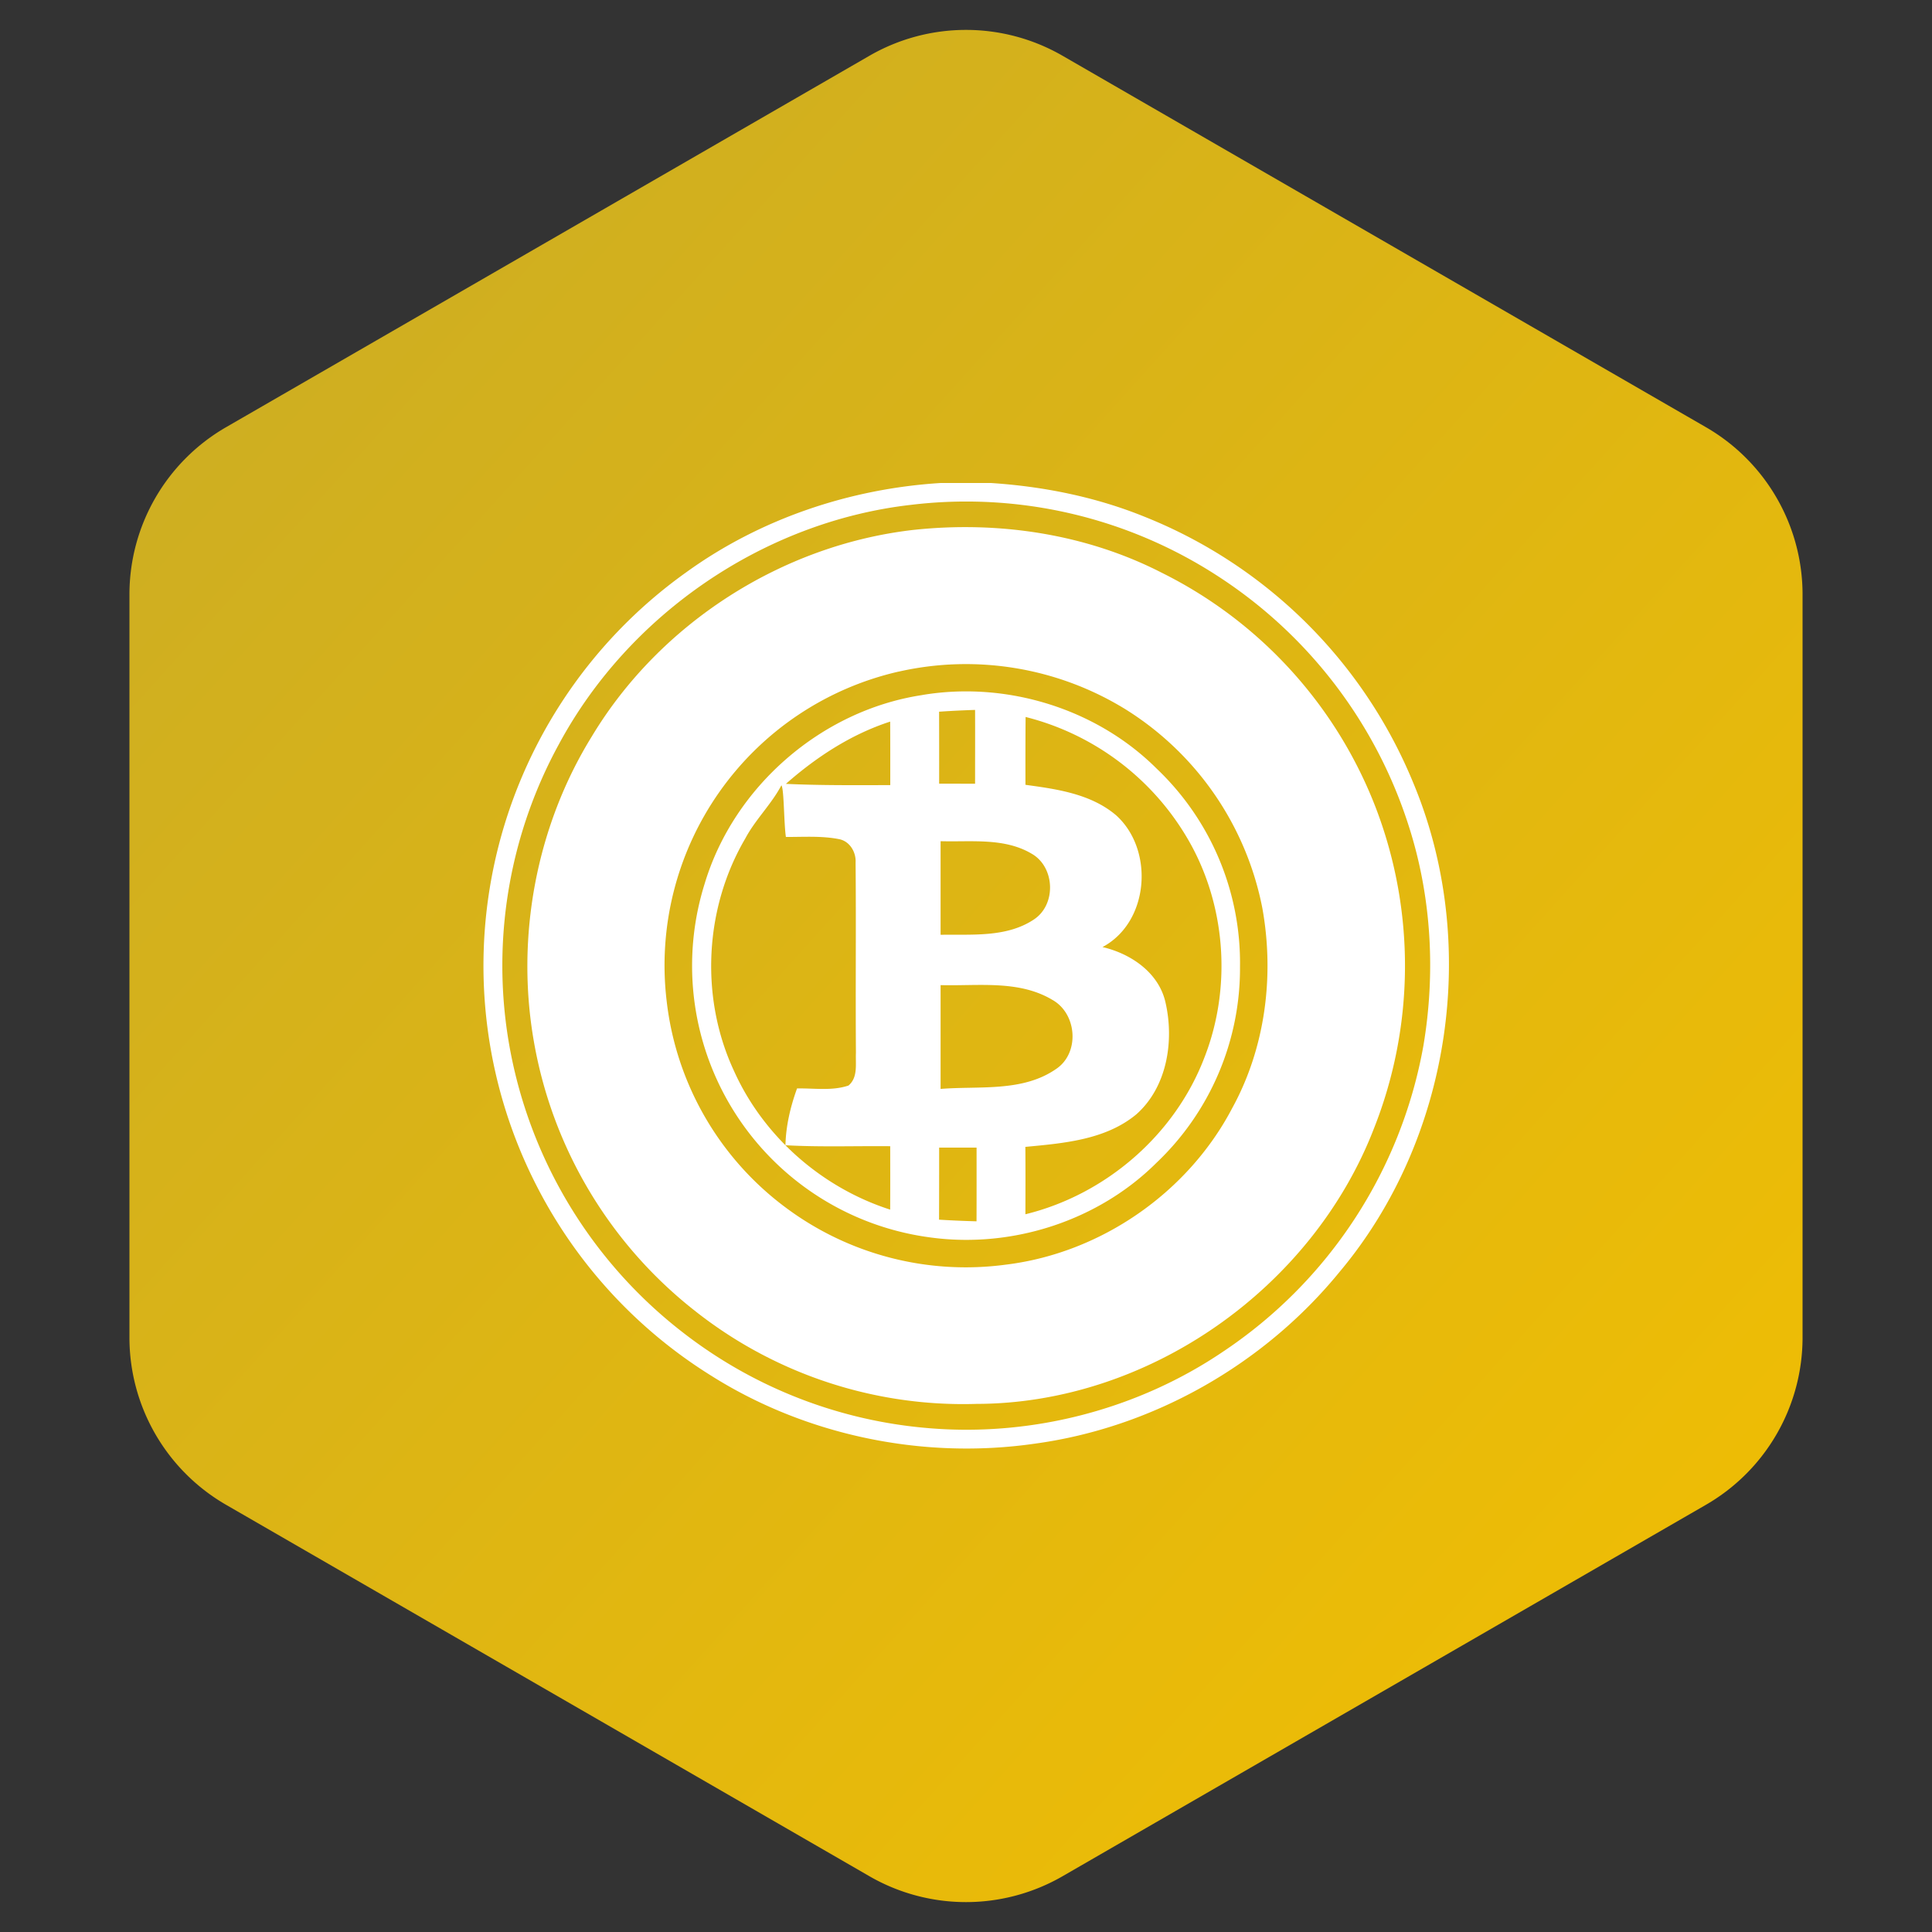
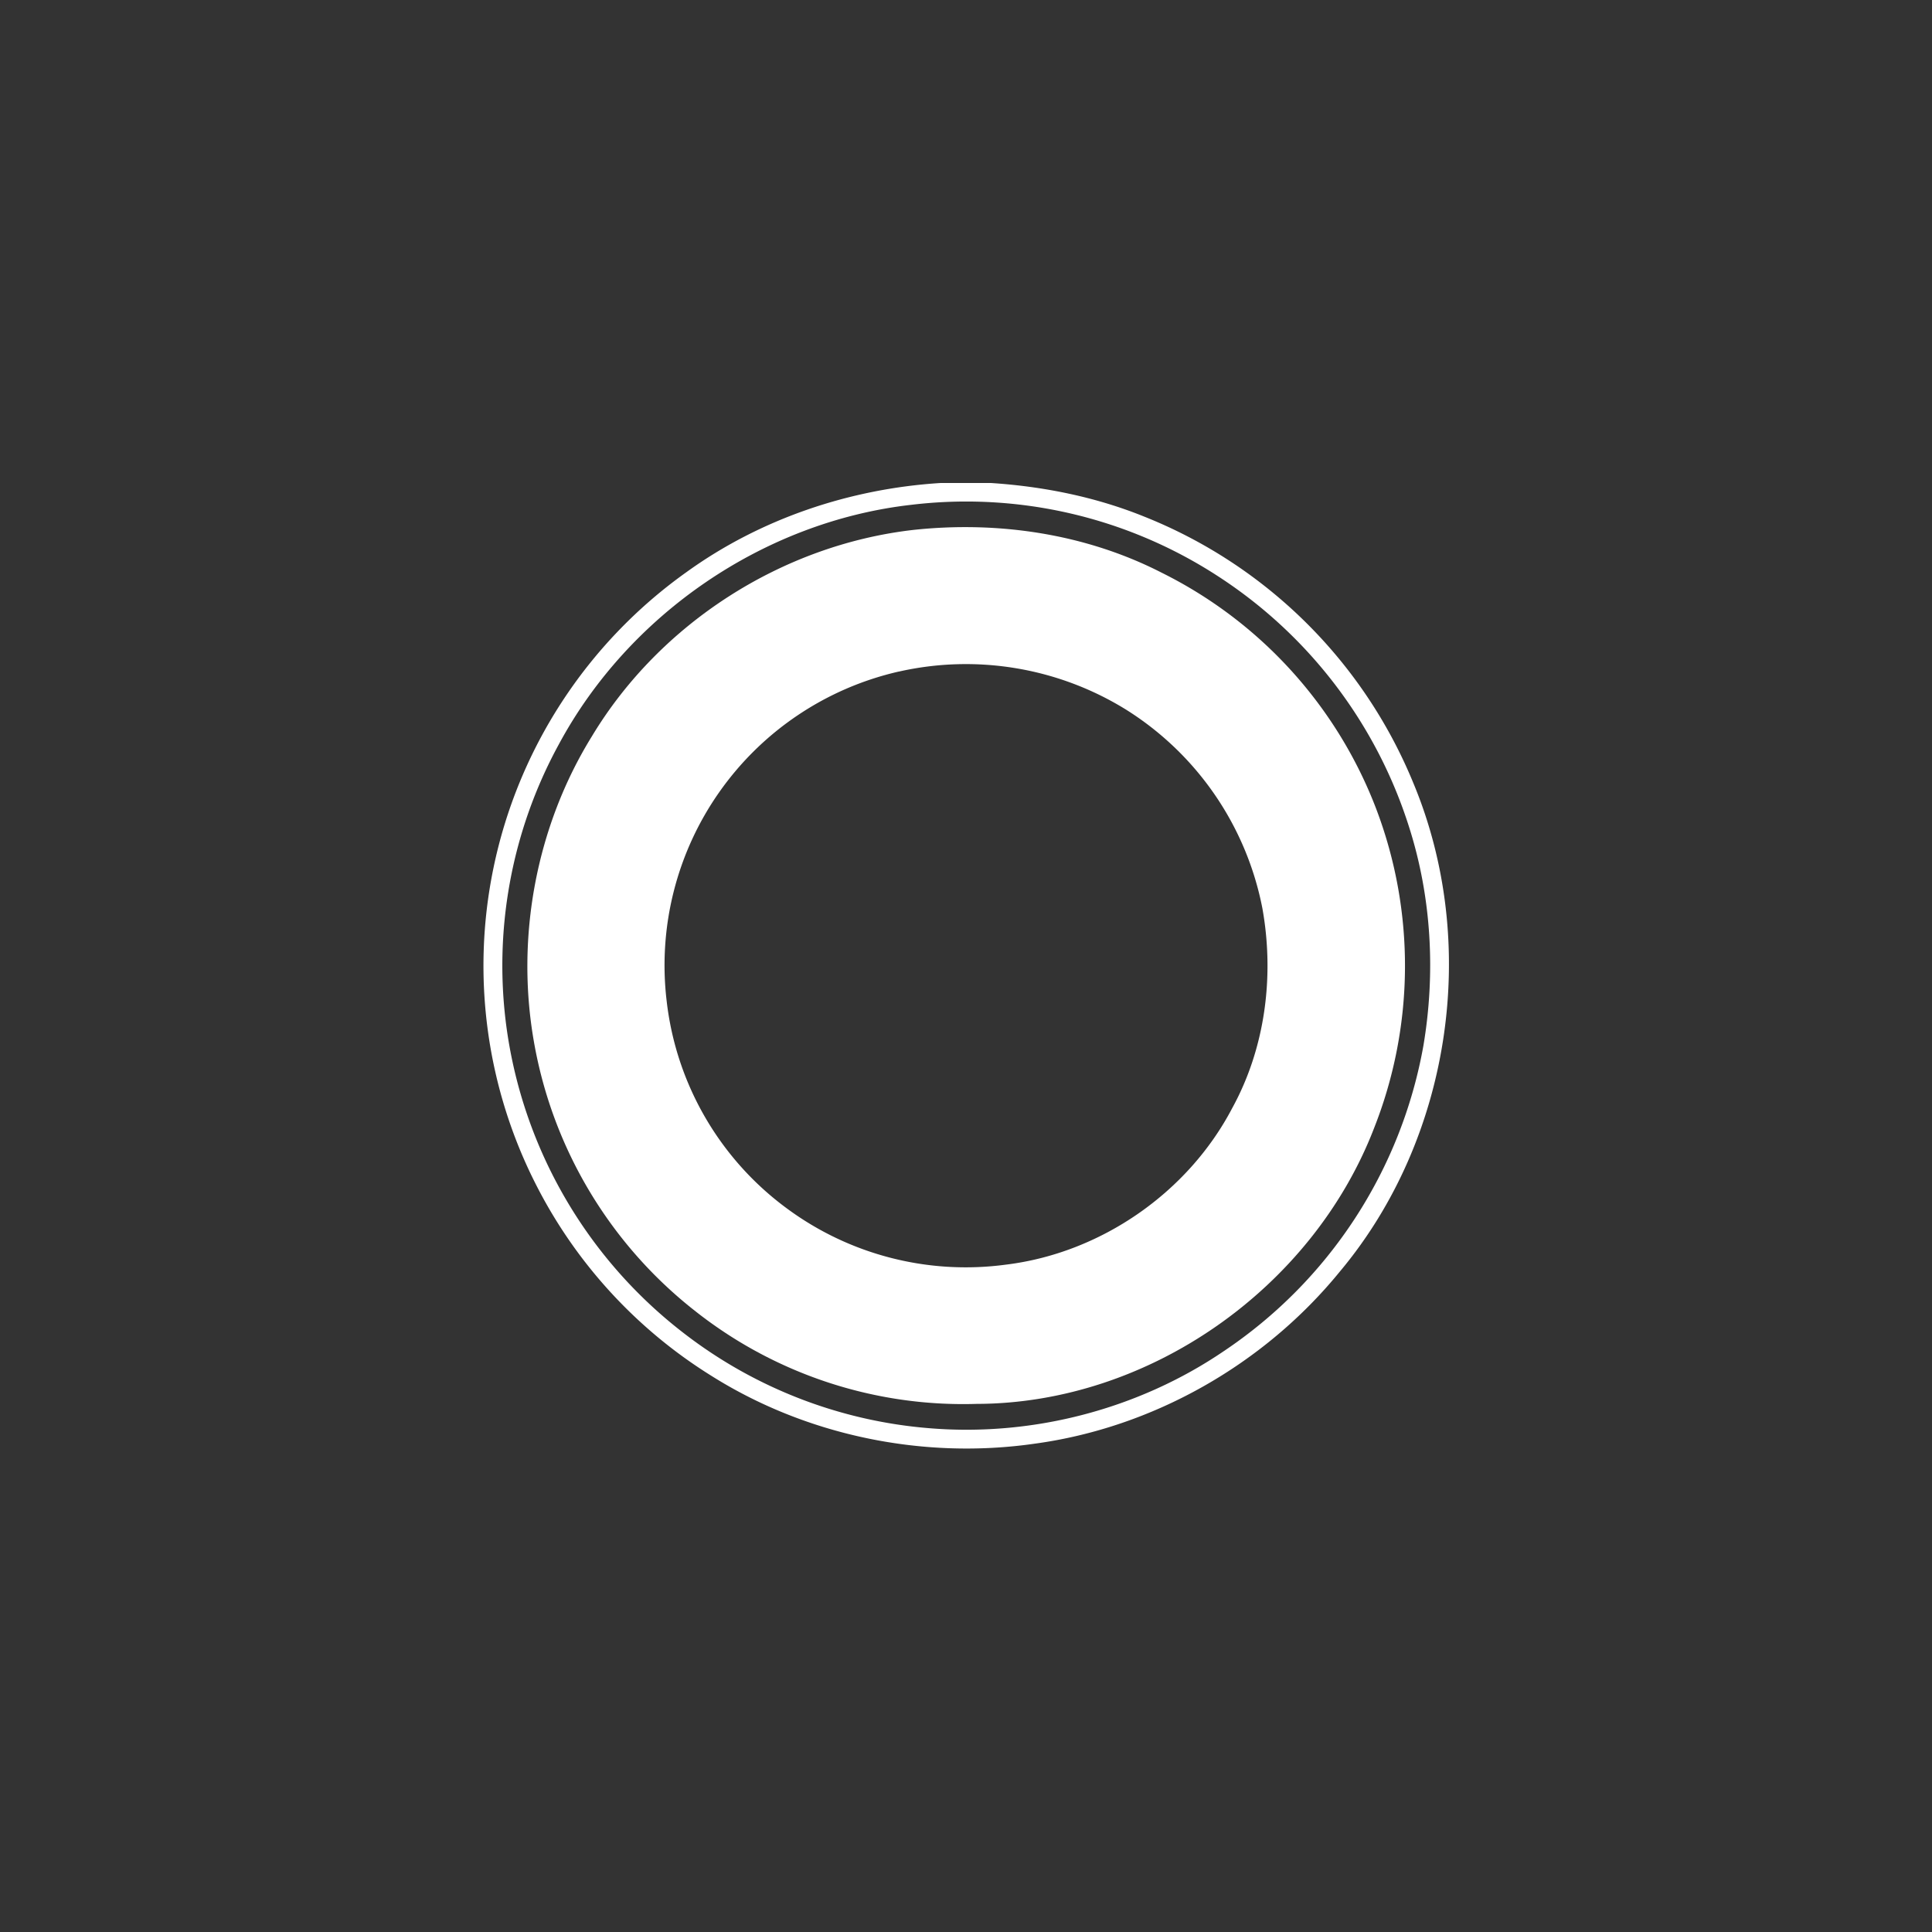
<svg xmlns="http://www.w3.org/2000/svg" width="40" height="40">
  <rect width="100%" height="100%" fill="#333333" stroke="none" />
  <defs>
    <linearGradient x1="0%" y1="0%" y2="100%" id="a">
      <stop stop-color="#C9AC26" offset="0%" />
      <stop stop-color="#F3BF00" offset="100%" />
    </linearGradient>
  </defs>
  <g fill="none" fill-rule="evenodd">
-     <path d="M22 1.155l13.32 7.69a4 4 0 0 1 2 3.464v15.382a4 4 0 0 1-2 3.464L22 38.845a4 4 0 0 1-4 0l-13.32-7.69a4 4 0 0 1-2-3.464V12.309a4 4 0 0 1 2-3.464L18 1.155a4 4 0 0 1 4 0z" fill="url(#a)" />
    <g fill="#FFF" fill-rule="nonzero">
      <path d="M19.475 10h1.041c1.087.071 2.168.288 3.177.697a10.038 10.038 0 0 1 5.567 5.511c1.386 3.317.791 7.362-1.522 10.121-1.565 1.92-3.867 3.23-6.324 3.562-2.306.33-4.726-.168-6.698-1.414a9.986 9.986 0 0 1-3.597-3.908 9.989 9.989 0 0 1-.904-6.59 10.005 10.005 0 0 1 3.998-6.134c1.53-1.105 3.383-1.728 5.262-1.845zm-.62.453c-3.04.349-5.835 2.263-7.284 4.956a9.553 9.553 0 0 0-1.076 5.923 9.635 9.635 0 0 0 3.598 6.22 9.57 9.57 0 0 0 5.178 2.02c2.124.169 4.299-.398 6.062-1.595a9.65 9.65 0 0 0 4.137-6.327c.254-1.506.168-3.075-.298-4.532a9.658 9.658 0 0 0-3.958-5.19 9.556 9.556 0 0 0-6.358-1.475z" />
-       <path d="M19.097 14.389c1.738-.291 3.602.279 4.852 1.526a5.55 5.55 0 0 1 1.724 4.096 5.555 5.555 0 0 1-1.733 4.067c-1.202 1.195-2.97 1.766-4.647 1.546a5.674 5.674 0 0 1-4.705-7.324c.604-2.018 2.426-3.596 4.508-3.91v-.001zm.346.346c.001.496.002.993.001 1.49l.744.001c0-.51.002-1.02 0-1.528-.248.008-.497.02-.745.037zm1.788 1.514c.653.088 1.355.188 1.875.629.795.713.692 2.212-.28 2.73.582.135 1.159.523 1.302 1.136.187.803.038 1.765-.606 2.331-.638.526-1.503.595-2.293.67.004.465.002.93.001 1.395 1.662-.406 3.096-1.644 3.706-3.245.579-1.478.442-3.216-.375-4.576a5.42 5.42 0 0 0-3.327-2.475c-.004.468-.004.937-.003 1.405zm-4.96-.02c.72.034 1.44.027 2.161.026 0-.438.001-.877-.002-1.315-.807.262-1.525.731-2.16 1.29l.001-.001zm-.84 1.13c-.847 1.442-.942 3.292-.236 4.81.61 1.36 1.819 2.42 3.235 2.875.003-.437.001-.876.001-1.313-.723-.007-1.447.02-2.169-.02.009-.402.103-.797.24-1.176.354-.007.723.055 1.065-.06.2-.168.143-.446.154-.676-.01-1.314.005-2.628-.007-3.942.013-.212-.12-.44-.34-.483-.363-.072-.736-.044-1.103-.046-.043-.296-.037-.996-.093-1.069-.208.394-.538.707-.747 1.1zm4.043.057v1.938c.647-.012 1.364.06 1.93-.316.47-.308.44-1.087-.045-1.363-.566-.336-1.257-.24-1.885-.259zm0 2.98v2.149c.798-.065 1.694.07 2.39-.412.496-.33.436-1.146-.076-1.432-.696-.416-1.541-.284-2.313-.305zm-.03 3.364c0 .497 0 .994-.002 1.492.259.016.517.027.776.034.002-.508.001-1.017.001-1.526h-.774z" />
      <path d="M18.913 10.971c1.751-.188 3.564.079 5.138.886a9.07 9.07 0 0 1 4.44 4.885 9.151 9.151 0 0 1-.047 6.627c-1.282 3.31-4.665 5.692-8.227 5.697a8.952 8.952 0 0 1-5.834-1.93 9.059 9.059 0 0 1-3.329-5.569c-.38-2.161.046-4.457 1.202-6.325 1.411-2.342 3.94-3.961 6.657-4.271zm-.305 2.933a6.238 6.238 0 0 0-4.805 6.825 6.205 6.205 0 0 0 2.48 4.284 6.233 6.233 0 0 0 4.543 1.17c1.965-.24 3.77-1.49 4.687-3.243.686-1.251.874-2.739.623-4.136a6.262 6.262 0 0 0-2.85-4.129 6.3 6.3 0 0 0-4.678-.77z" />
    </g>
  </g>
</svg>